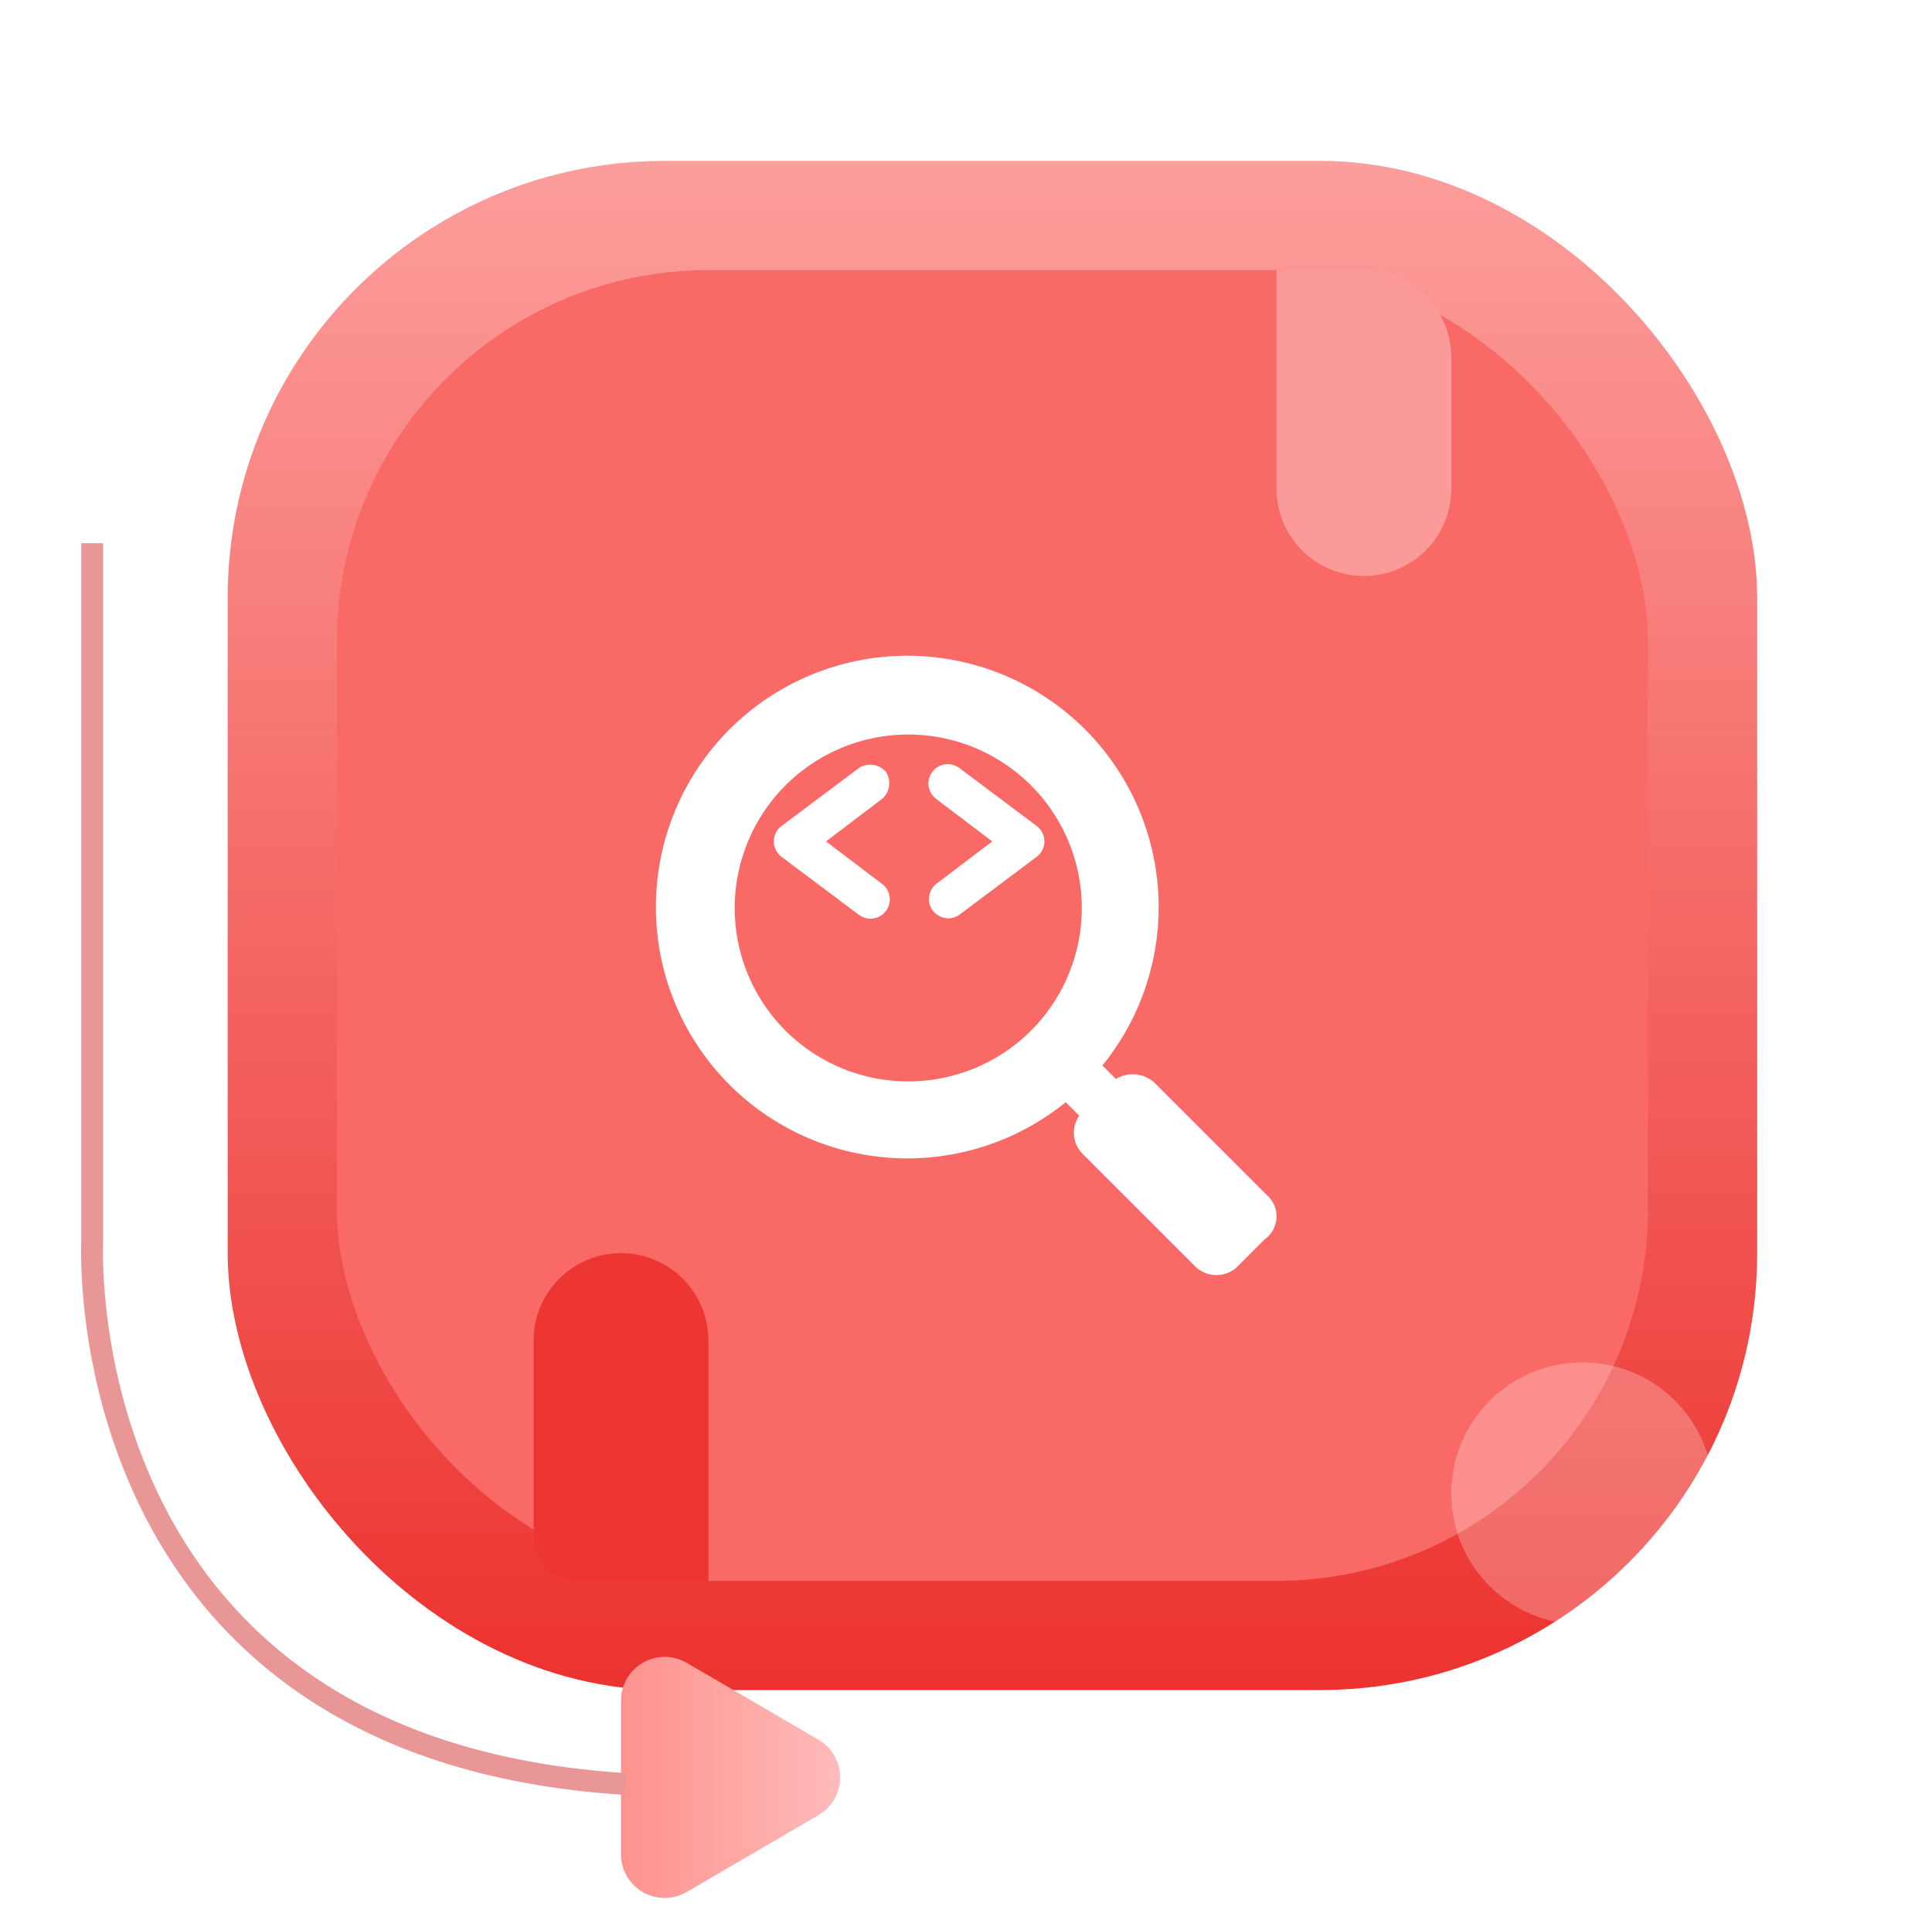
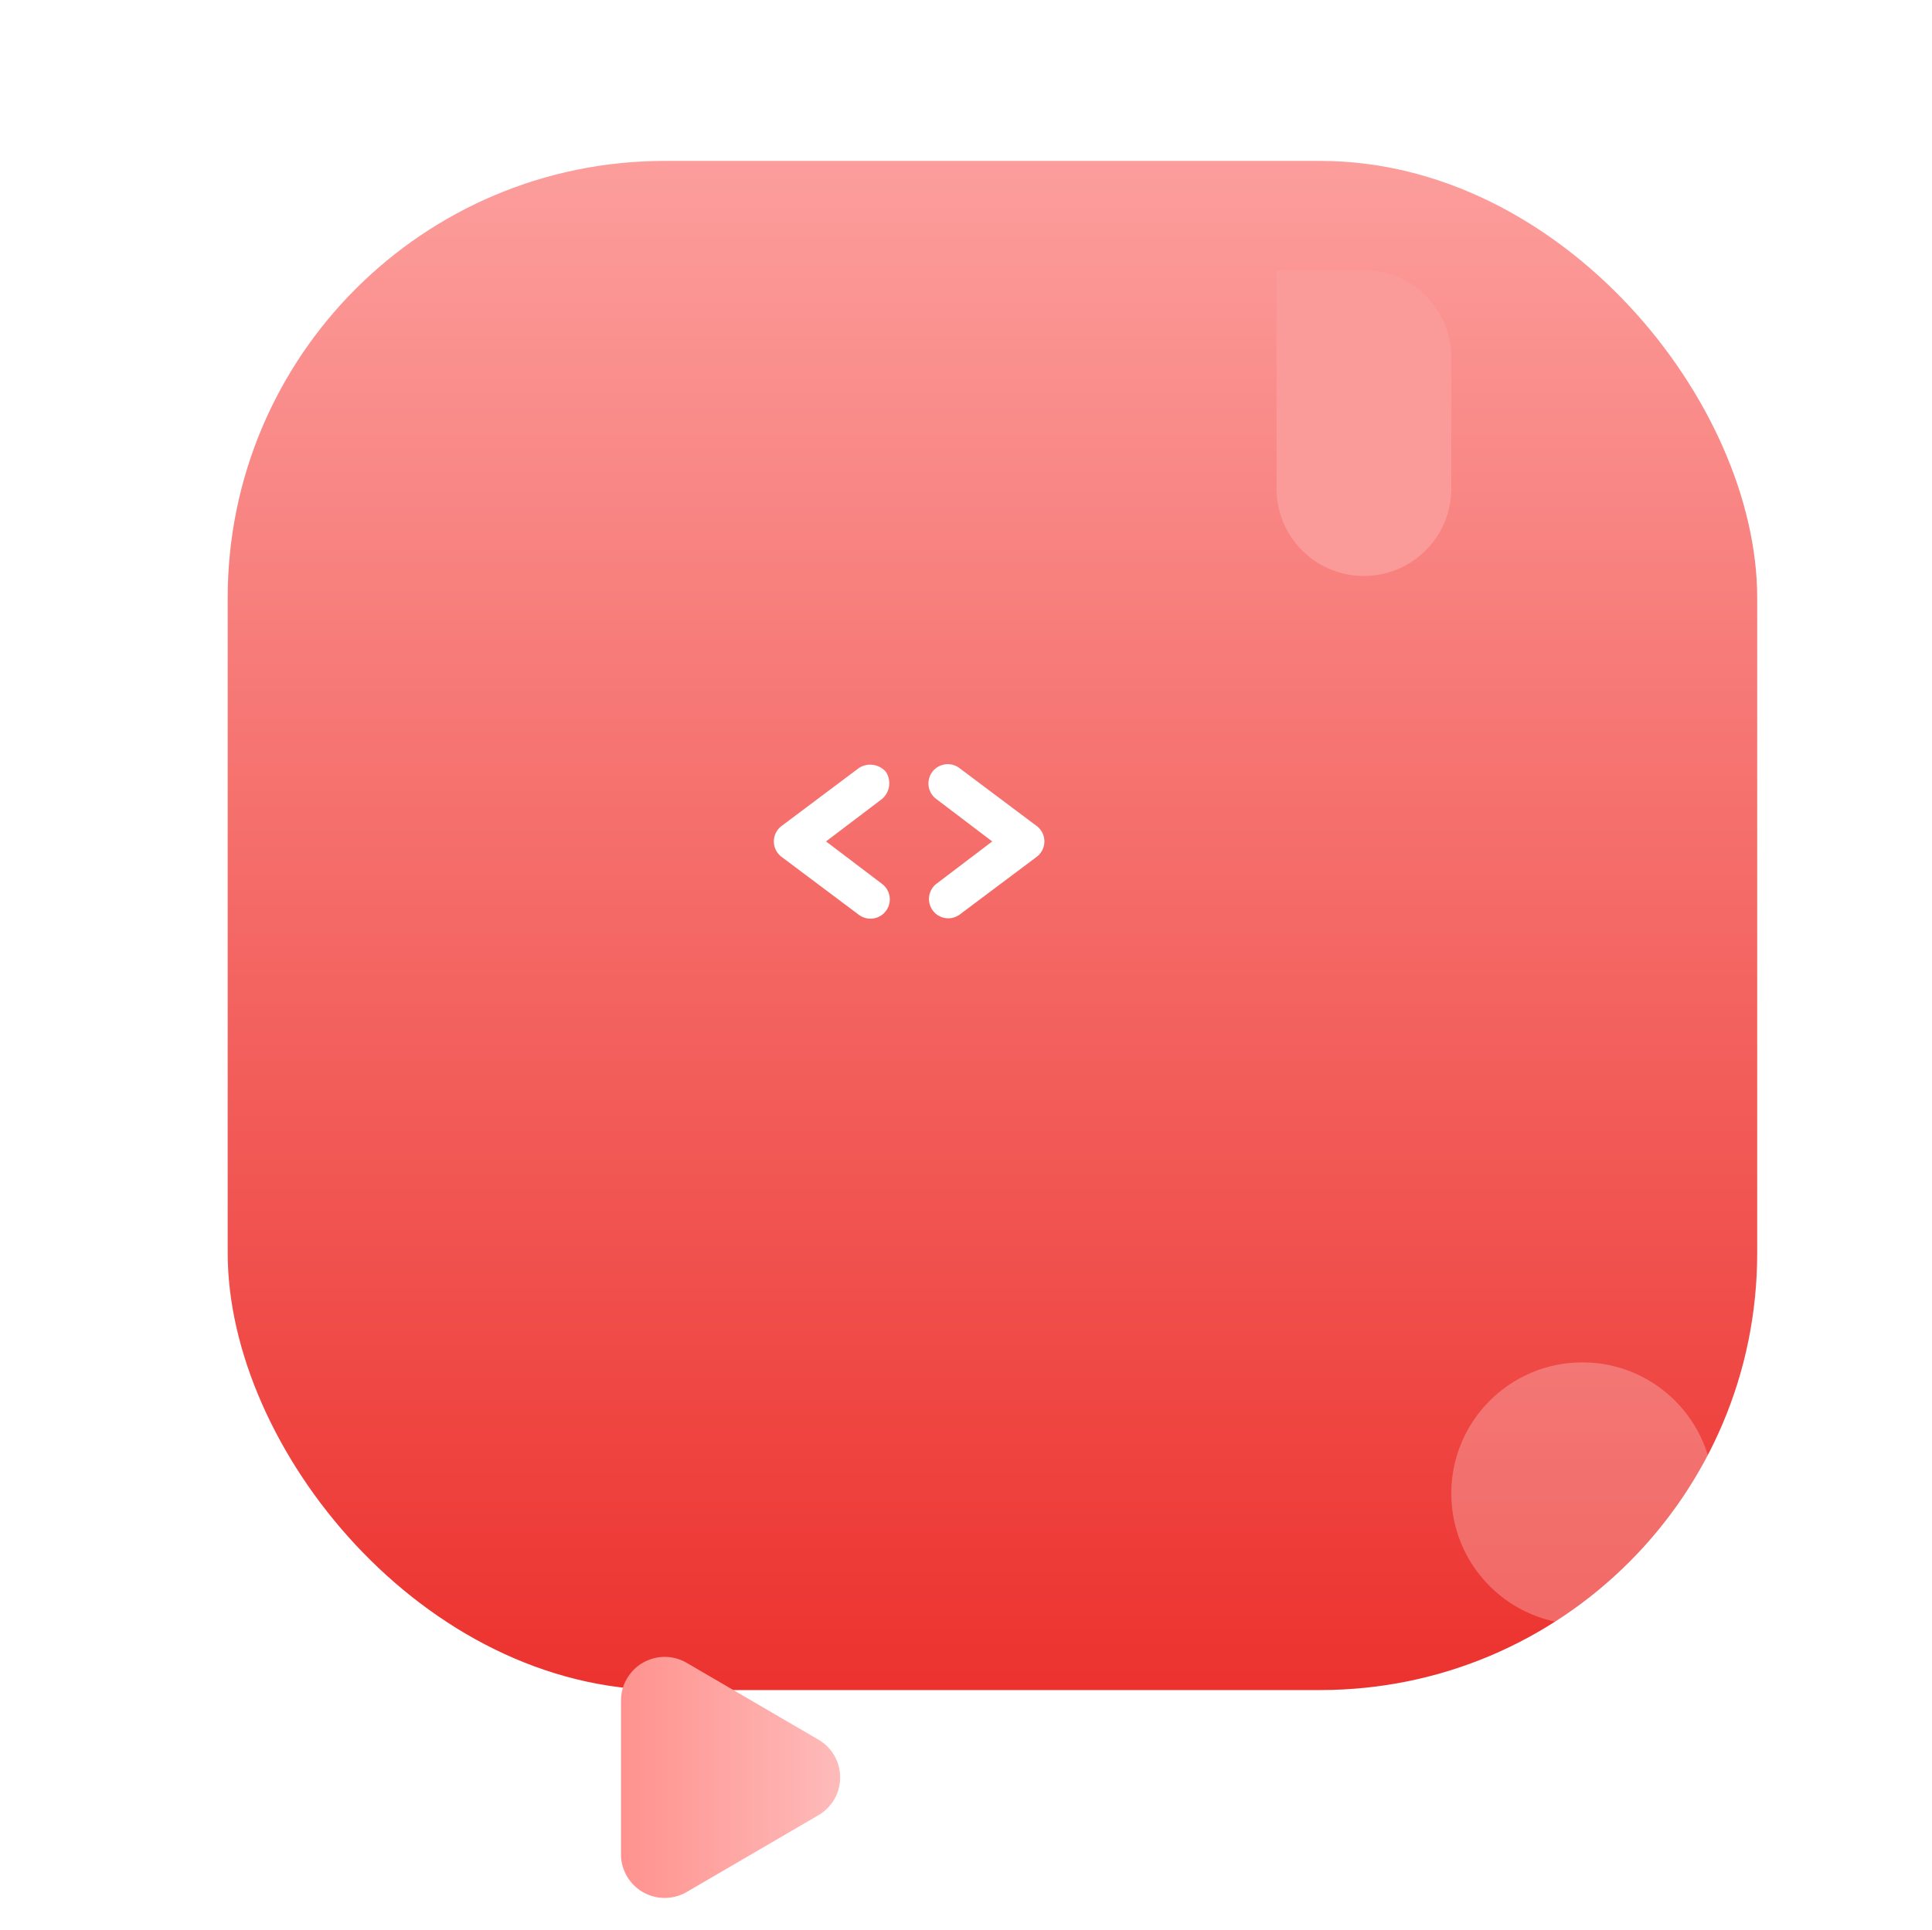
<svg xmlns="http://www.w3.org/2000/svg" width="88.421" height="88.365" viewBox="0 0 88.421 88.365">
  <defs>
    <linearGradient id="linear-gradient" x1="0.5" x2="0.5" y2="1" gradientUnits="objectBoundingBox">
      <stop offset="0" stop-color="#fc9e9c" />
      <stop offset="1" stop-color="#ec322e" />
    </linearGradient>
    <linearGradient id="linear-gradient-2" x1="0.5" x2="0.5" y2="1" gradientUnits="objectBoundingBox">
      <stop offset="0" stop-color="#febbba" />
      <stop offset="1" stop-color="#ff928e" />
    </linearGradient>
    <filter id="Path_746" x="0" y="0" width="88.421" height="88.365" filterUnits="userSpaceOnUse">
      <feOffset dy="3" input="SourceAlpha" />
      <feGaussianBlur stdDeviation="10" result="blur" />
      <feFlood flood-opacity="0.161" />
      <feComposite operator="in" in2="blur" />
      <feComposite in="SourceGraphic" />
    </filter>
  </defs>
  <g id="mi-exp-7" transform="translate(-172.119 -2289.842)">
    <rect id="Rectangle_10484" data-name="Rectangle 10484" width="70" height="70" rx="20" transform="translate(182.54 2297.208)" fill="url(#linear-gradient)" />
-     <rect id="Rectangle_10487" data-name="Rectangle 10487" width="60" height="60" rx="17" transform="translate(187.54 2302.208)" fill="#f96a67" />
    <path id="Rectangle_10485" data-name="Rectangle 10485" d="M4,0H4A4,4,0,0,1,8,4V14a0,0,0,0,1,0,0H4a4,4,0,0,1-4-4V4A4,4,0,0,1,4,0Z" transform="translate(238.54 2316.208) rotate(180)" fill="#fb9b99" />
-     <path id="Rectangle_10486" data-name="Rectangle 10486" d="M4,0H4A4,4,0,0,1,8,4V15a0,0,0,0,1,0,0H2a2,2,0,0,1-2-2V4A4,4,0,0,1,4,0Z" transform="translate(196.54 2347.208)" fill="#ed3531" />
    <path id="Polygon_328" data-name="Polygon 328" d="M5.272,2.962a2,2,0,0,1,3.455,0l3.518,6.031A2,2,0,0,1,10.518,12H3.482A2,2,0,0,1,1.755,8.992Z" transform="translate(212.54 2364.208) rotate(90)" fill="url(#linear-gradient-2)" />
    <circle id="Ellipse_2086" data-name="Ellipse 2086" cx="6" cy="6" r="6" transform="translate(238.54 2352.208)" fill="#fff" opacity="0.25" />
-     <path id="Path_6664" data-name="Path 6664" d="M13767.8,313.5v32s-1.2,23.2,24.4,24.8" transform="translate(-13591.46 2001.208)" fill="none" stroke="#e89796" stroke-width="1" />
    <g id="Group_508" data-name="Group 508" transform="translate(202.119 2316.842)">
      <g transform="matrix(1, 0, 0, 1, -30, -27)" filter="url(#Path_746)">
-         <path id="Path_746-2" data-name="Path 746" d="M29.342,26.17l-5.129-5.129a1.465,1.465,0,0,0-1.769-.177l-.619-.619A11.505,11.505,0,0,0,4.758,4.858,11.505,11.505,0,0,0,20.145,21.925l.619.619a1.361,1.361,0,0,0,.177,1.769l5.129,5.129a1.388,1.388,0,0,0,1.946,0L29.254,28.2A1.291,1.291,0,0,0,29.342,26.17ZM7.322,18.653a7.942,7.942,0,1,1,11.231,0A7.953,7.953,0,0,1,7.322,18.653Z" transform="translate(28.63 25.53)" fill="#fff" />
-       </g>
+         </g>
      <path id="Path_747" data-name="Path 747" d="M12.629,10.857a.951.951,0,0,0-1.238-.177L7.854,13.333a.884.884,0,0,0,0,1.415L11.391,17.4a.884.884,0,0,0,1.061-1.415L9.888,14.04l2.565-1.946A.951.951,0,0,0,12.629,10.857Z" transform="translate(-2.083 -2.522)" fill="#fff" />
      <path id="Path_748" data-name="Path 748" d="M20.455,13.333,16.918,10.68a.884.884,0,0,0-1.061,1.415l2.565,1.946-2.565,1.946A.884.884,0,0,0,16.918,17.4l3.537-2.653a.884.884,0,0,0,0-1.415Z" transform="translate(-3.011 -2.522)" fill="#fff" />
    </g>
  </g>
</svg>